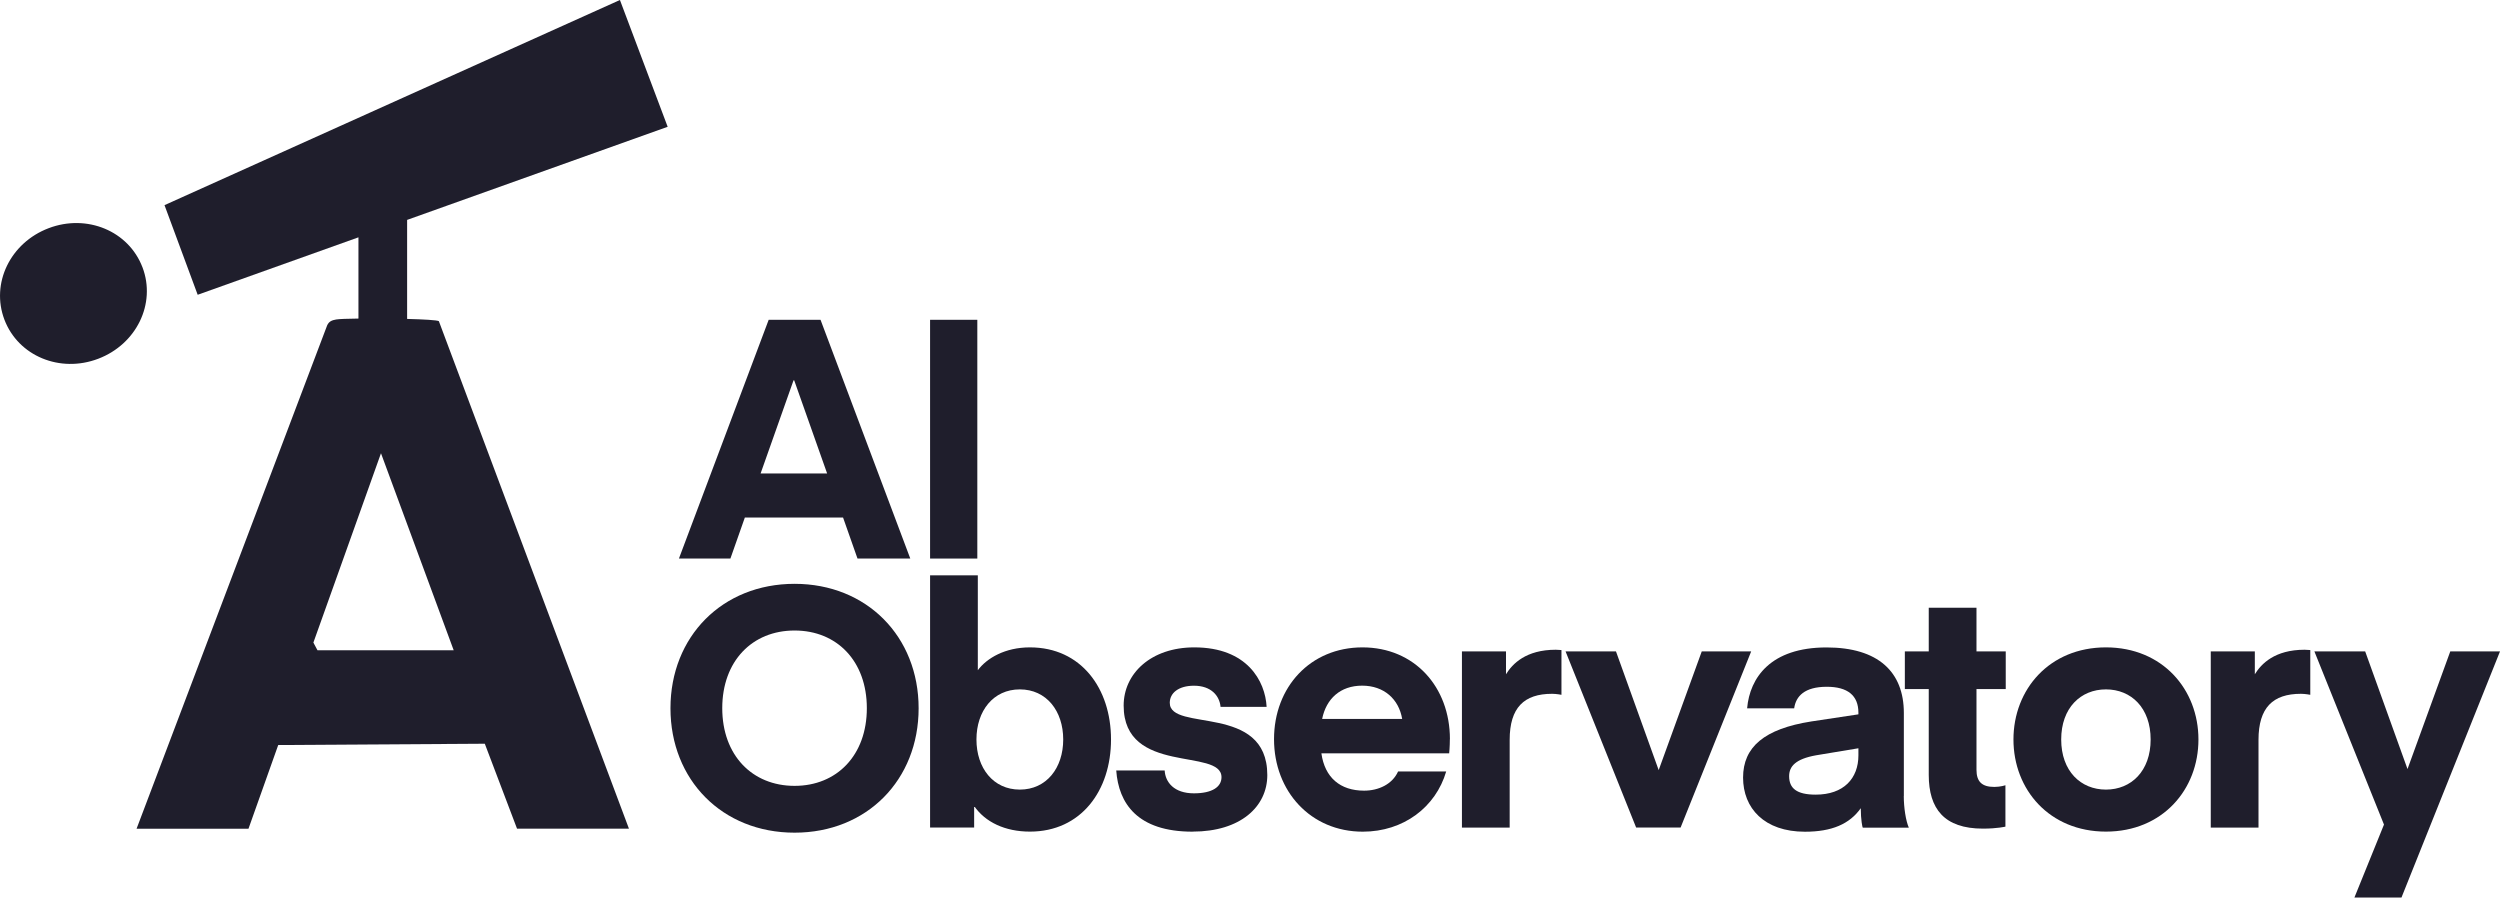
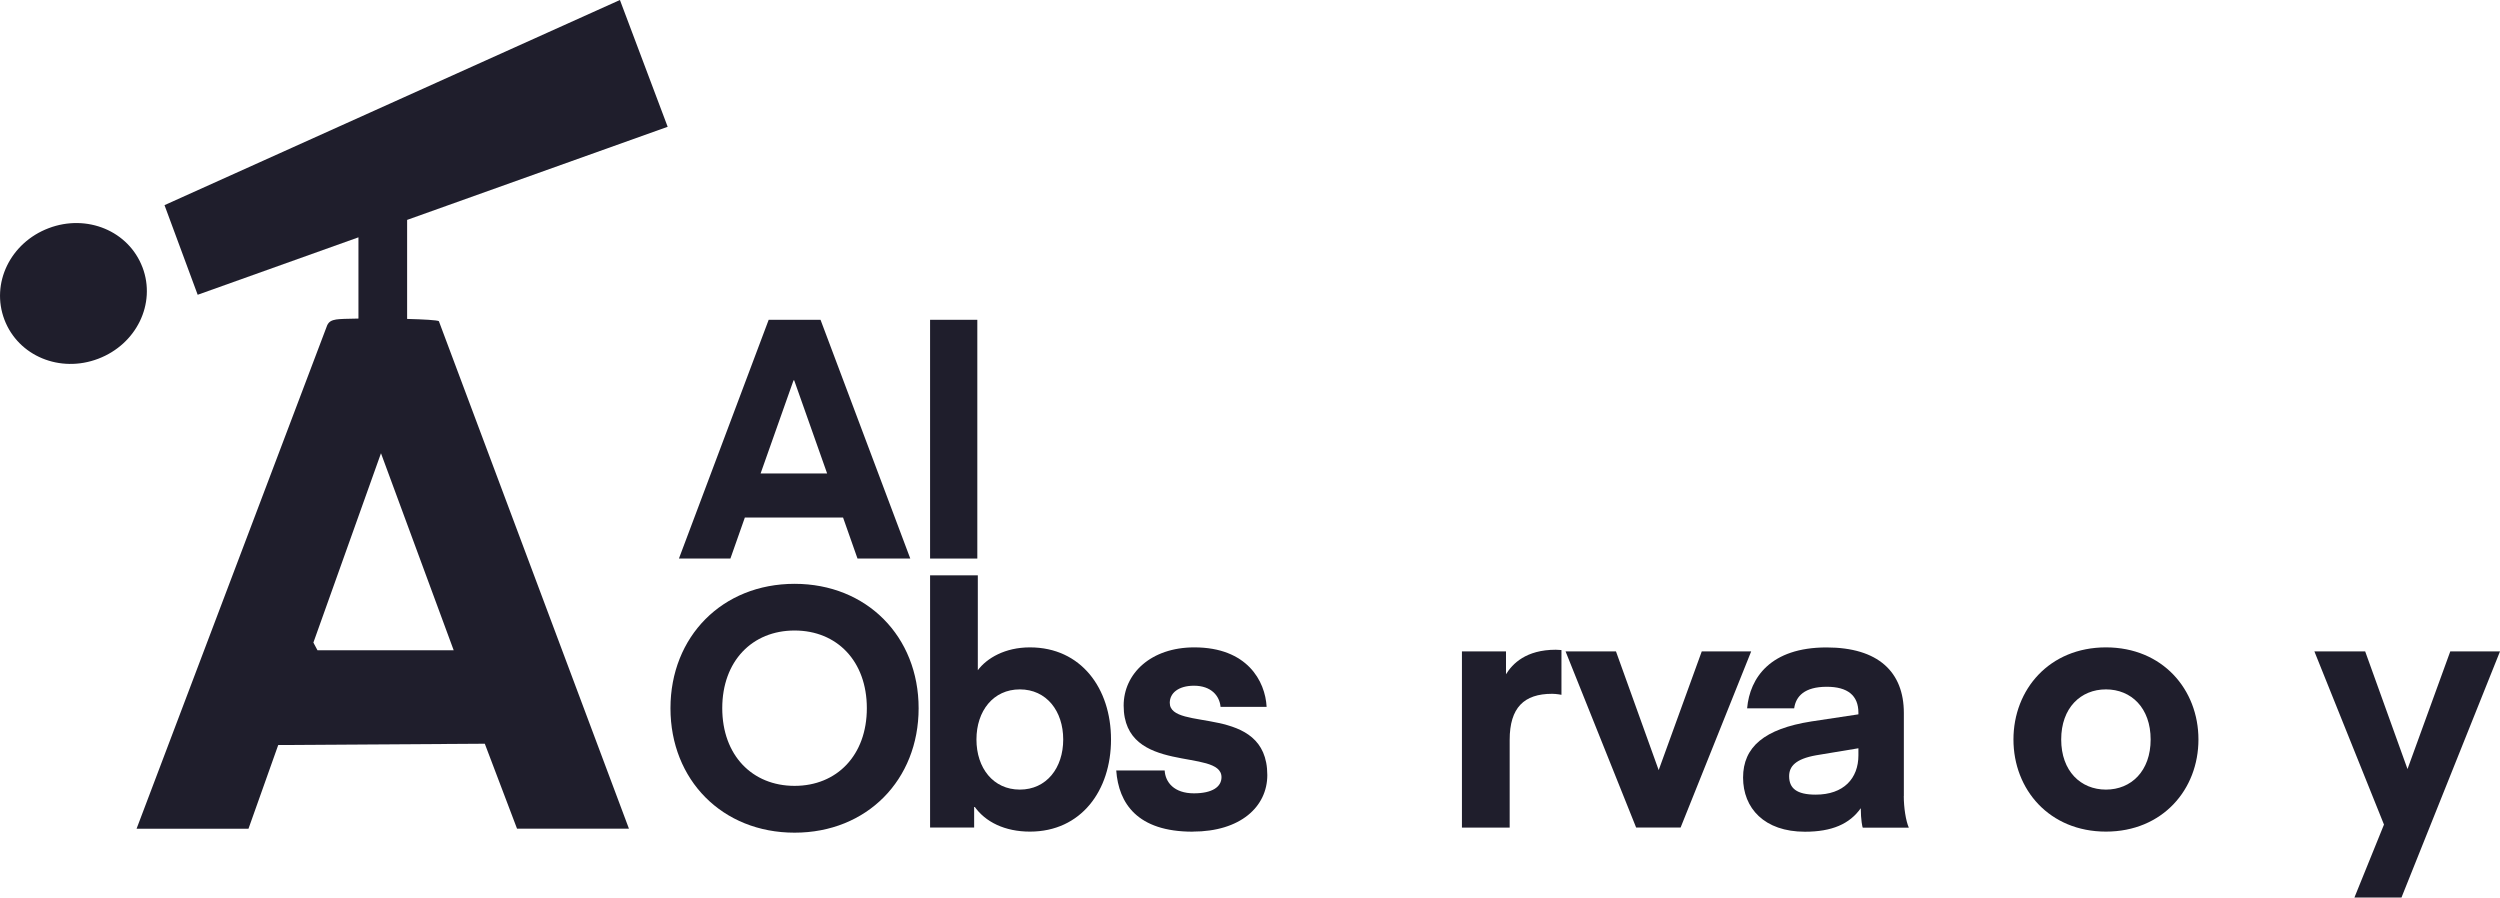
<svg xmlns="http://www.w3.org/2000/svg" id="Layer_2" viewBox="0 0 401.66 144.2">
  <defs>
    <style>.cls-1{fill:#1f1e2c;}</style>
  </defs>
  <g id="Layer_1-2">
    <path class="cls-1" d="M22.89,42.95c-2.22-5.85-8.93-8.62-15.07-6.29-6.15,2.33-9.33,8.85-7.11,14.7,2.22,5.84,8.93,8.62,15.07,6.28,6.14-2.33,9.33-8.85,7.11-14.7Z" />
    <path class="cls-1" d="M65.41,51.24v-15.91l41.86-14.96L99.6,0,26.43,32.96l5.33,14.4,25.83-9.23v13.05c-1.78.02-3.15.07-3.58.15-.67.12-1.15.29-1.45.95l-30.62,80.87h17.98l4.78-13.45,33.19-.21,5.18,13.65h17.98l-30.54-81.54c-.26-.17-2.42-.29-5.11-.36ZM51.01,104.48l-.66-1.24,10.86-30.42,11.68,31.65h-21.88Z" />
    <polygon class="cls-1" points="393.67 104.66 386.8 123.56 380 104.66 371.84 104.66 383.02 132.48 378.27 144.2 385.83 144.2 401.66 104.66 393.67 104.66" />
-     <path class="cls-1" d="M371.19,104.44l-.92-.05c-4.81,0-6.97,2.27-8,3.94v-3.67h-7.08v28.31h7.67v-14.1c0-5.19,2.32-7.4,6.81-7.4.7,0,1.51.16,1.51.16v-7.19Z" />
    <path class="cls-1" d="M338.35,126.86c-4.05,0-7.19-2.97-7.19-8.05s3.13-8.05,7.19-8.05,7.18,2.97,7.18,8.05-3.13,8.05-7.18,8.05M338.35,104.01c-9.08,0-14.86,6.75-14.86,14.8s5.78,14.8,14.86,14.8,14.86-6.75,14.86-14.8-5.78-14.8-14.86-14.8" />
-     <path class="cls-1" d="M322.19,126.16s-.76.27-1.78.27c-2,0-2.86-.86-2.86-2.75v-12.97h4.7v-6.05h-4.7v-7.02h-7.67v7.02h-3.84v6.05h3.84v13.78c0,5.46,2.49,8.64,8.7,8.64,2.32,0,3.62-.32,3.62-.32v-6.65Z" />
    <path class="cls-1" d="M298.58,121.35c0,3.73-2.38,6.32-6.86,6.32-3.08,0-4.27-1.03-4.27-2.97,0-1.57,1.03-2.76,4.32-3.35l6.81-1.13v1.13ZM305.88,127.89v-13.34c0-6.59-4.11-10.53-12.43-10.53-8.97,0-12.32,4.86-12.75,9.78h7.56c.27-1.94,1.67-3.46,5.24-3.46,3.35,0,5.08,1.4,5.08,4.16v.27l-7.56,1.14c-7.56,1.19-10.97,4.11-10.97,9.02s3.4,8.7,9.94,8.7c4.32,0,7.18-1.24,8.97-3.78,0,1.84.27,3.13.32,3.13h7.4c-.49-1.13-.81-3.24-.81-5.08" />
    <polygon class="cls-1" points="266.49 123.73 259.63 104.66 251.53 104.66 262.87 132.96 270.01 132.96 281.35 104.66 273.41 104.66 266.49 123.73" />
    <path class="cls-1" d="M250.88,104.44l-.92-.05c-4.81,0-6.97,2.27-8,3.94v-3.67h-7.08v28.31h7.67v-14.1c0-5.19,2.32-7.4,6.81-7.4.7,0,1.51.16,1.51.16v-7.19Z" />
-     <path class="cls-1" d="M212.42,115.51c.65-3.24,2.92-5.35,6.43-5.35s5.89,2.16,6.43,5.35h-12.86ZM232.95,118.76c0-8.37-5.67-14.75-14.05-14.75s-14.21,6.38-14.21,14.75,5.89,14.86,14.26,14.86c6.54,0,11.72-3.94,13.4-9.67h-7.73c-.92,2.05-3.13,3.08-5.46,3.08-3.84,0-6.32-2.11-6.86-6h20.53s.11-1.03.11-2.27" />
    <path class="cls-1" d="M191.62,133.61c7.67,0,11.99-4,11.99-9.08,0-11.61-15.67-6.86-15.67-11.61,0-1.57,1.4-2.75,3.89-2.75,2.76,0,4.11,1.62,4.27,3.4h7.4c-.22-4.16-3.13-9.56-11.62-9.56-6.97,0-11.35,4.21-11.35,9.35,0,11.24,15.72,6.75,15.72,11.51,0,1.57-1.51,2.59-4.43,2.59-3.19,0-4.59-1.78-4.7-3.67h-7.78c.38,5.29,3.4,9.83,12.26,9.83" />
    <path class="cls-1" d="M163.85,126.86c-4.27,0-6.97-3.46-6.97-8.05s2.7-8.05,6.97-8.05,6.97,3.46,6.97,8.05-2.7,8.05-6.97,8.05M165.47,104.01c-4,0-6.92,1.73-8.37,3.67v-15.24h-7.67v40.52h7.08v-3.46c1.78,2.59,4.97,4.11,8.97,4.11,8.21,0,13.02-6.59,13.02-14.8s-4.81-14.8-13.02-14.8" />
    <path class="cls-1" d="M127.66,126.26c-6.81,0-11.62-4.92-11.62-12.48s4.81-12.48,11.62-12.48,11.61,4.92,11.61,12.48-4.81,12.48-11.61,12.48M127.66,93.8c-11.62,0-19.94,8.48-19.94,19.99s8.32,19.99,19.94,19.99,19.93-8.48,19.93-19.99-8.32-19.99-19.93-19.99" />
    <rect class="cls-1" x="149.43" y="51.38" width="7.59" height="38.36" />
    <path class="cls-1" d="M122.2,76.07l5.29-14.96h.11l5.29,14.96h-10.7ZM131.82,51.38h-8.32l-14.42,38.36h8.27l2.32-6.59h15.78l2.32,6.59h8.48l-14.42-38.36Z" />
  </g>
</svg>